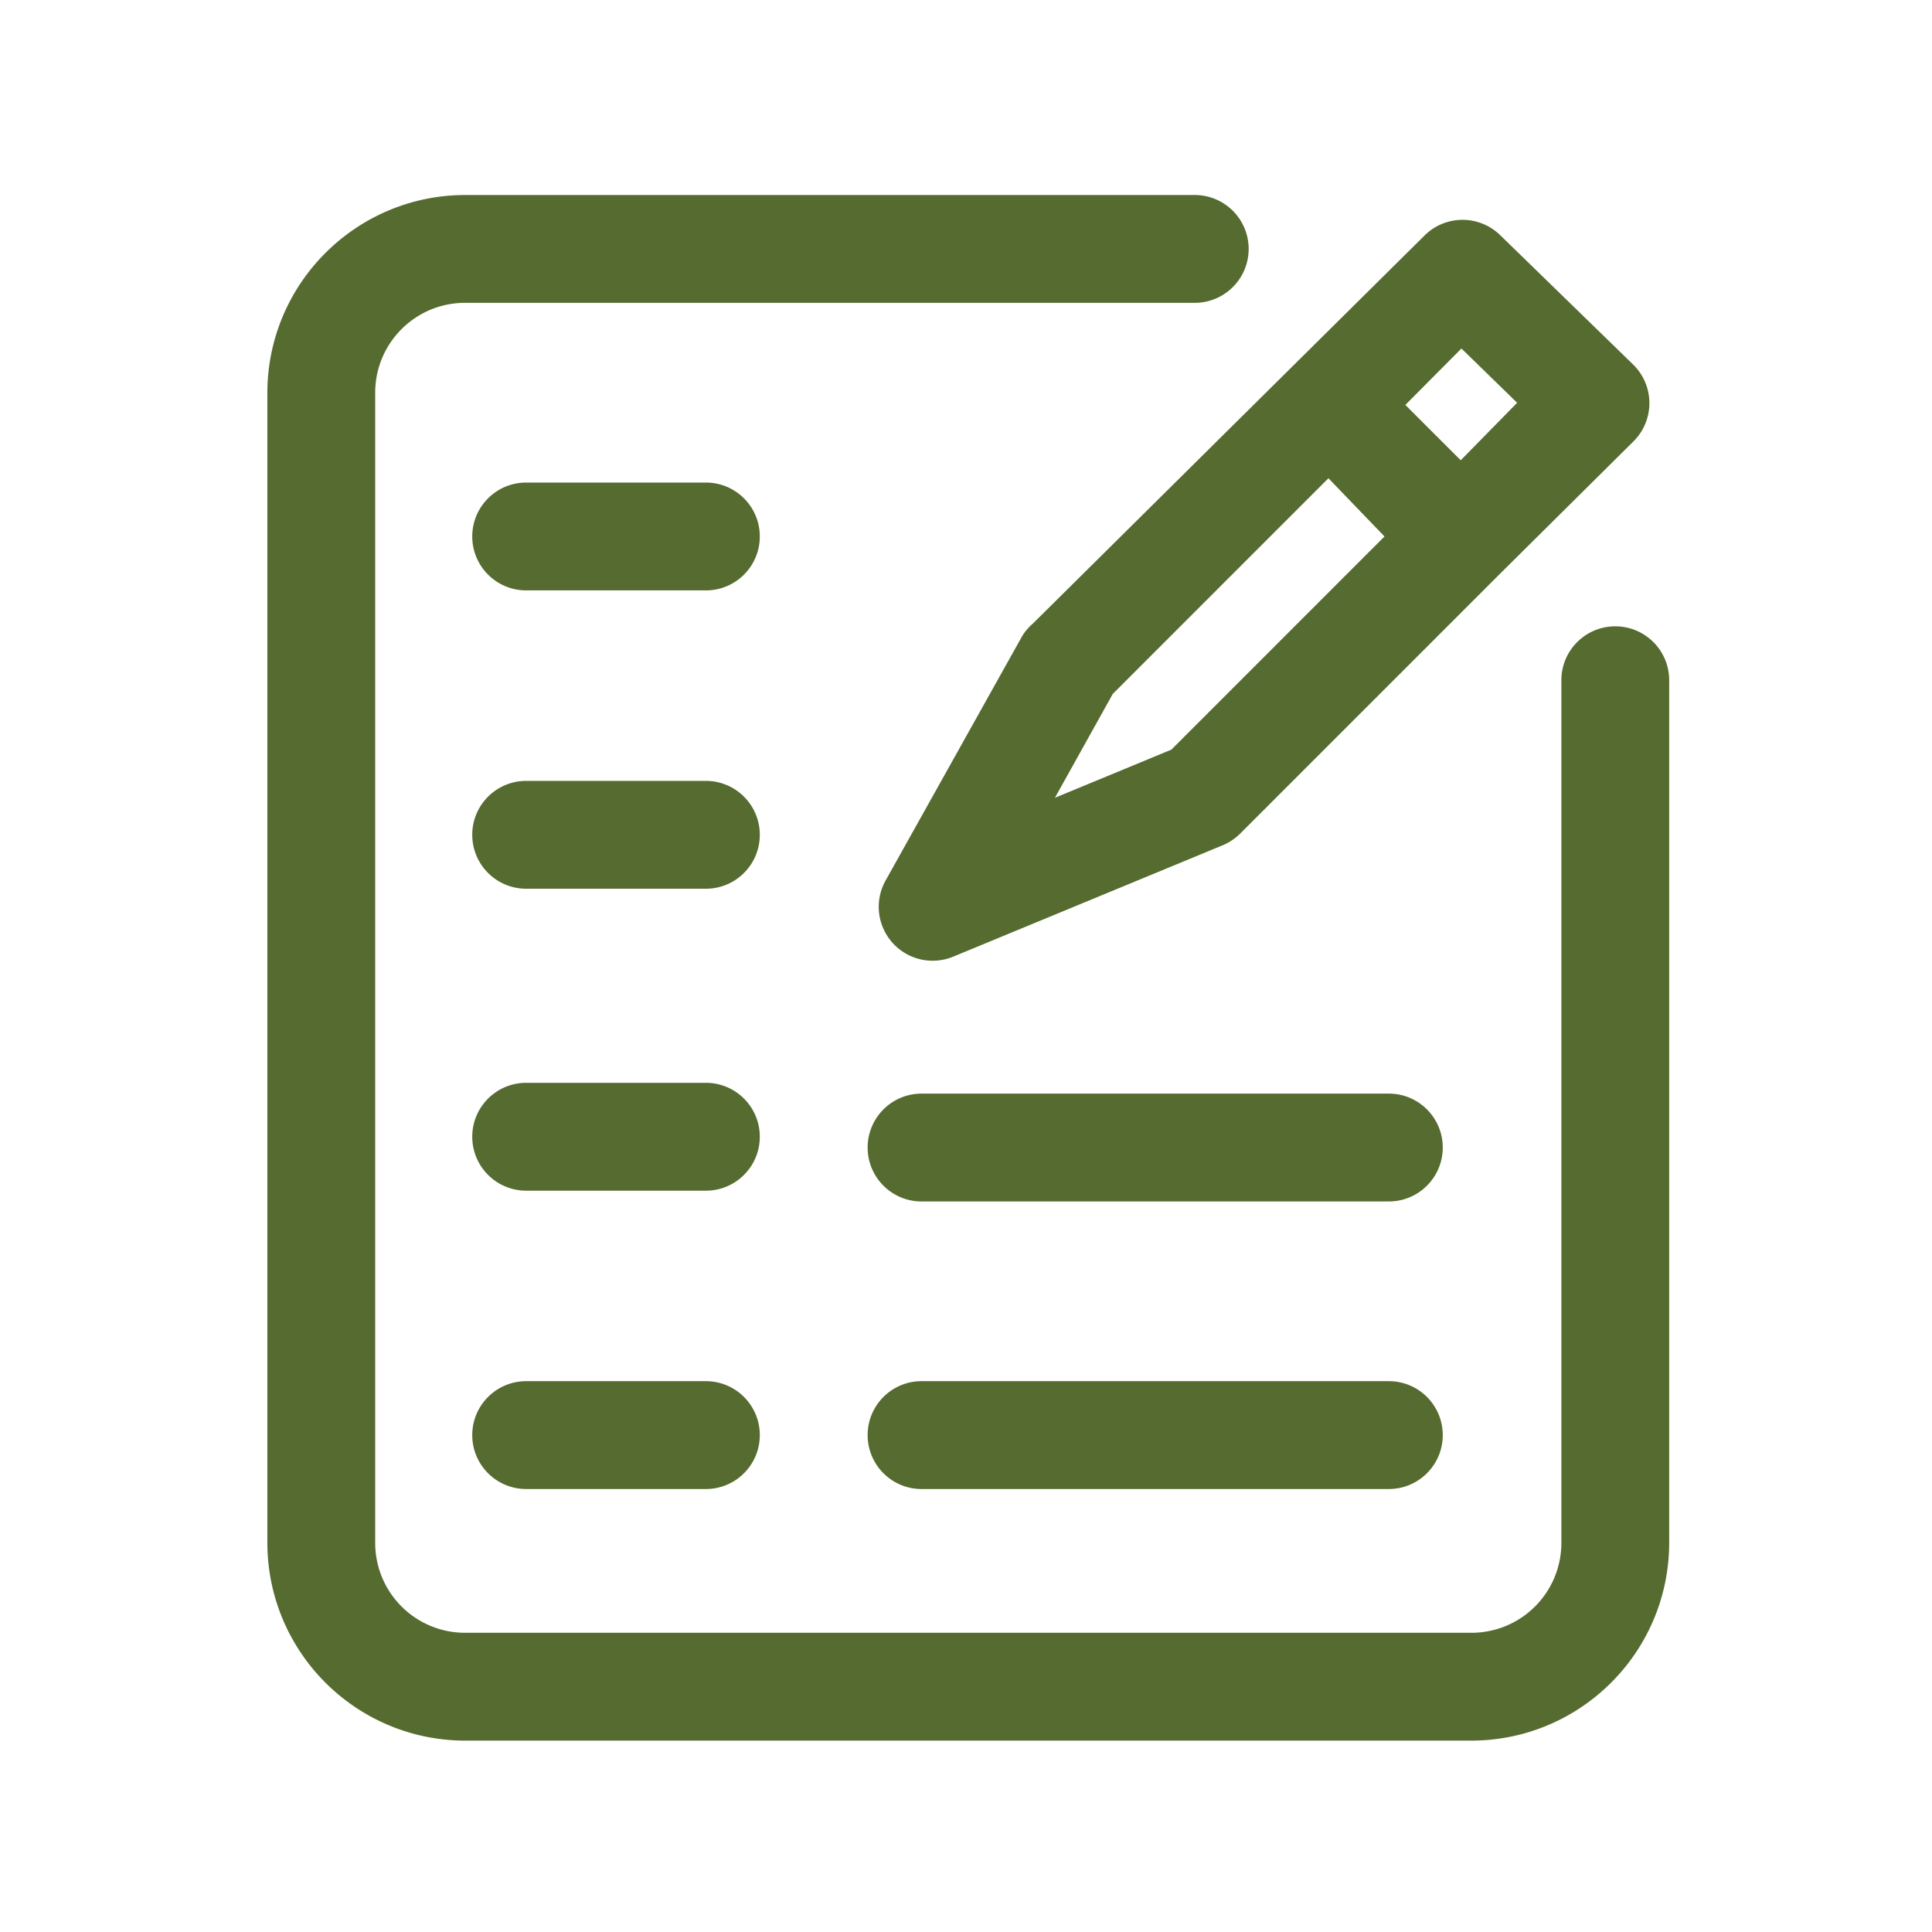
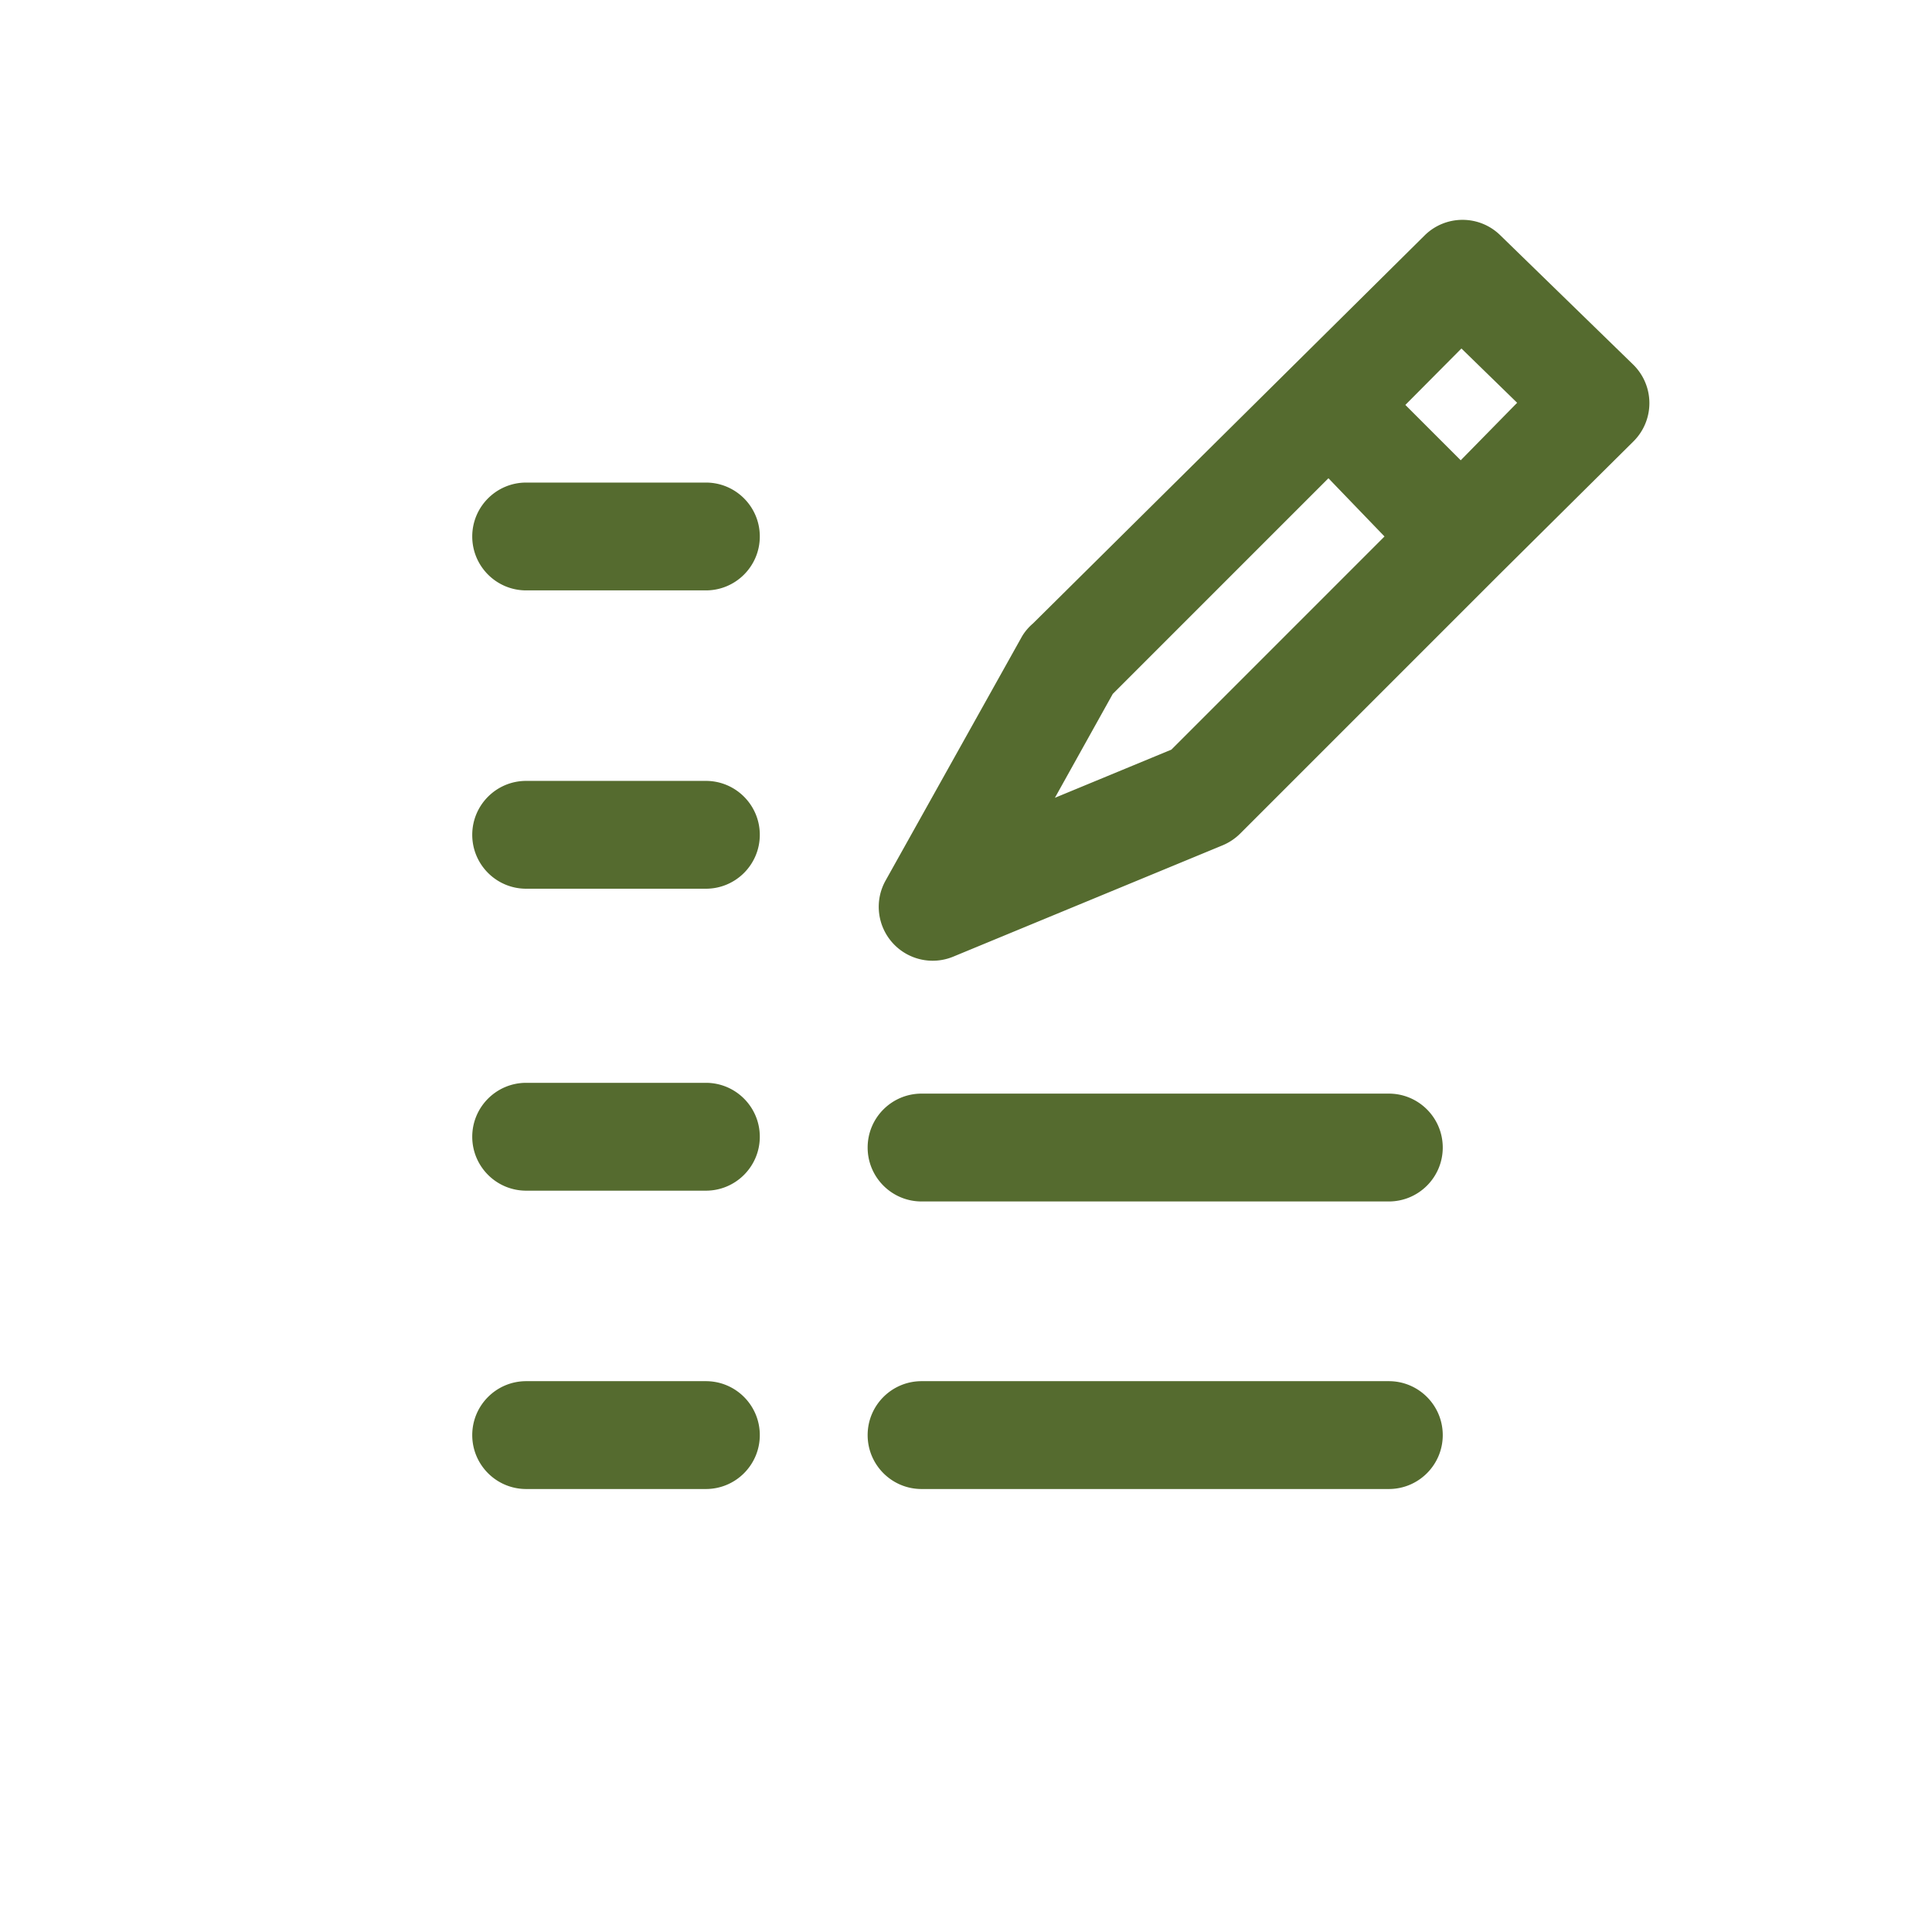
<svg xmlns="http://www.w3.org/2000/svg" t="1747195887049" class="icon" viewBox="0 0 1024 1024" version="1.1" p-id="20441" width="256" height="256">
-   <path d="M856.13 331.97c-15.78 0-28.57 12.79-28.57 28.58v457.23a47.64 47.64 0 0 1-13.95 33.68 47.64 47.64 0 0 1-33.68 13.95H246.49a47.64 47.64 0 0 1-33.68-13.95 47.64 47.64 0 0 1-13.95-33.68V208.14c0-26.3 21.33-47.63 47.63-47.63h386.74c15.78 0 28.58-12.79 28.58-28.57 0-15.78-12.8-28.58-28.58-28.58H246.49c-57.82 0.11-104.68 46.96-104.78 104.78v609.64c0.11 57.83 46.96 104.68 104.78 104.78h533.43c57.82-0.1 104.68-46.95 104.78-104.78V360.55c0.01-15.79-12.79-28.58-28.57-28.58z m0 0" fill="#556b2f" p-id="20442" />
  <path d="M374.14 255.77h-95.26c-15.78 0-28.58 12.79-28.58 28.57 0 15.79 12.8 28.58 28.58 28.58h95.26c15.78 0 28.57-12.79 28.57-28.58 0-15.78-12.79-28.57-28.57-28.57z m0 158.12h-95.26c-15.78 0-28.58 12.79-28.58 28.57 0 15.79 12.8 28.58 28.58 28.58h95.26c15.78 0 28.57-12.79 28.57-28.58 0-15.77-12.79-28.57-28.57-28.57z m0 160.03h-95.26c-15.78 0-28.58 12.8-28.58 28.58 0 15.78 12.8 28.58 28.58 28.58h95.26c15.78 0 28.57-12.8 28.57-28.58 0-15.78-12.79-28.58-28.57-28.58z m361.97 5.72H488.44c-15.78 0-28.57 12.8-28.57 28.58 0 15.78 12.79 28.58 28.57 28.58h247.67c15.78 0 28.58-12.8 28.58-28.58-0.01-15.79-12.8-28.58-28.58-28.58z m0 152.41H488.44c-15.78 0-28.57 12.8-28.57 28.58 0 15.78 12.79 28.58 28.57 28.58h247.67c15.78 0 28.58-12.8 28.58-28.58-0.01-15.79-12.8-28.58-28.58-28.58z m-361.97 0h-95.26c-15.78 0-28.58 12.8-28.58 28.58 0 15.78 12.8 28.58 28.58 28.58h95.26c15.78 0 28.57-12.8 28.57-28.58 0-15.79-12.79-28.58-28.57-28.58z m167.65-394.93L469.4 466.67c-5.95 10.61-4.52 23.82 3.55 32.92 8.07 9.1 21.02 12.1 32.27 7.46L648.09 448c3.49-1.47 6.66-3.6 9.34-6.29L794.6 304.54l71.06-70.49a28.574 28.574 0 0 0 0-40.77l-70.49-68.59c-11.11-10.89-28.89-10.89-40 0L547.5 330.45a28.046 28.046 0 0 0-5.71 6.67z m232.8-152.41l29.53 28.77-29.91 30.48-29.34-29.34 29.72-29.91z m-184.8 183.08L704.1 253.48l29.72 30.86-112.97 112.98-61.73 25.53 30.67-55.06z m0 0" fill="#556b2f" p-id="20443" />
</svg>